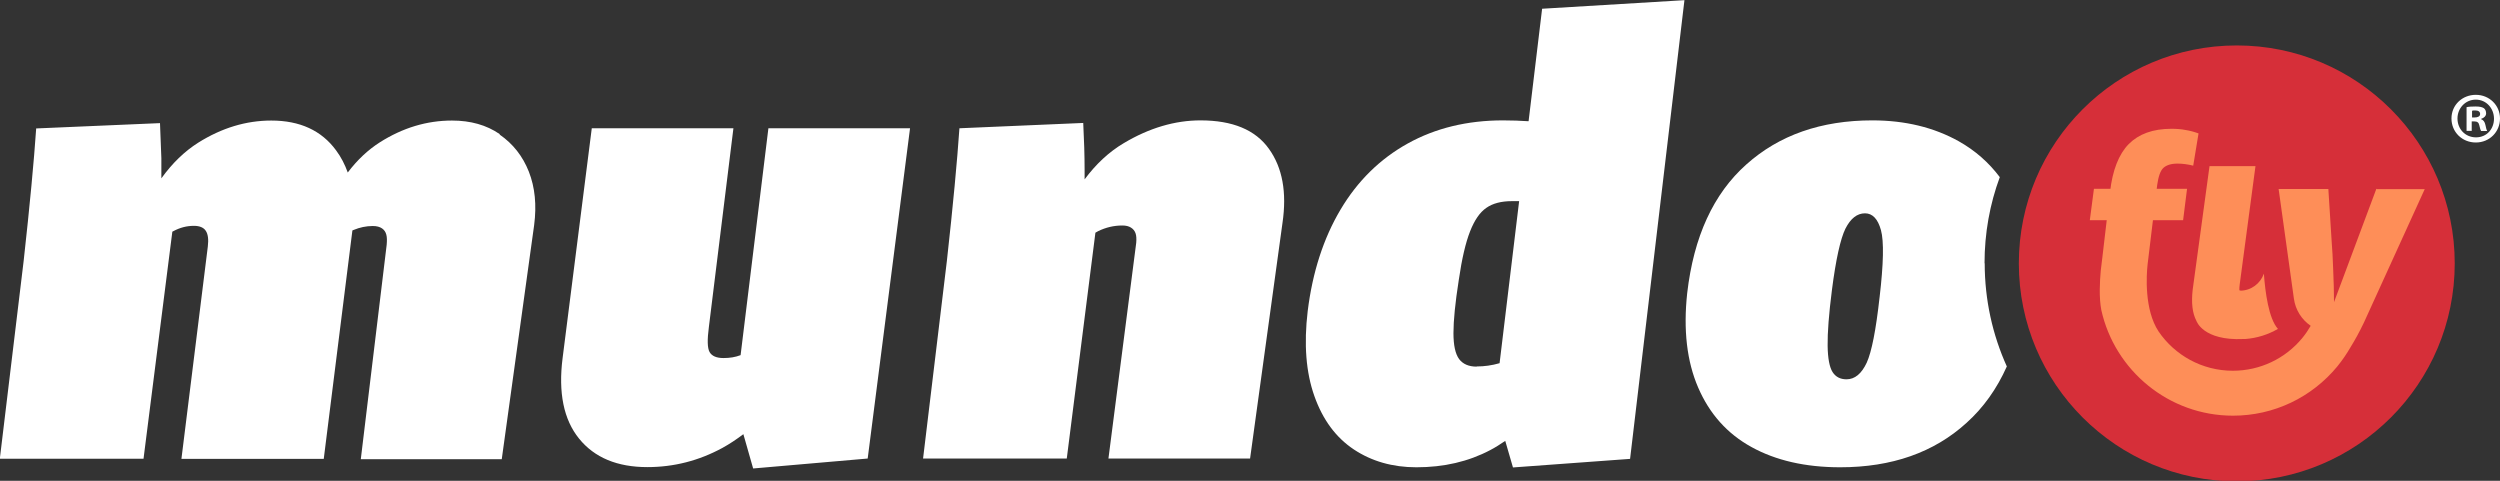
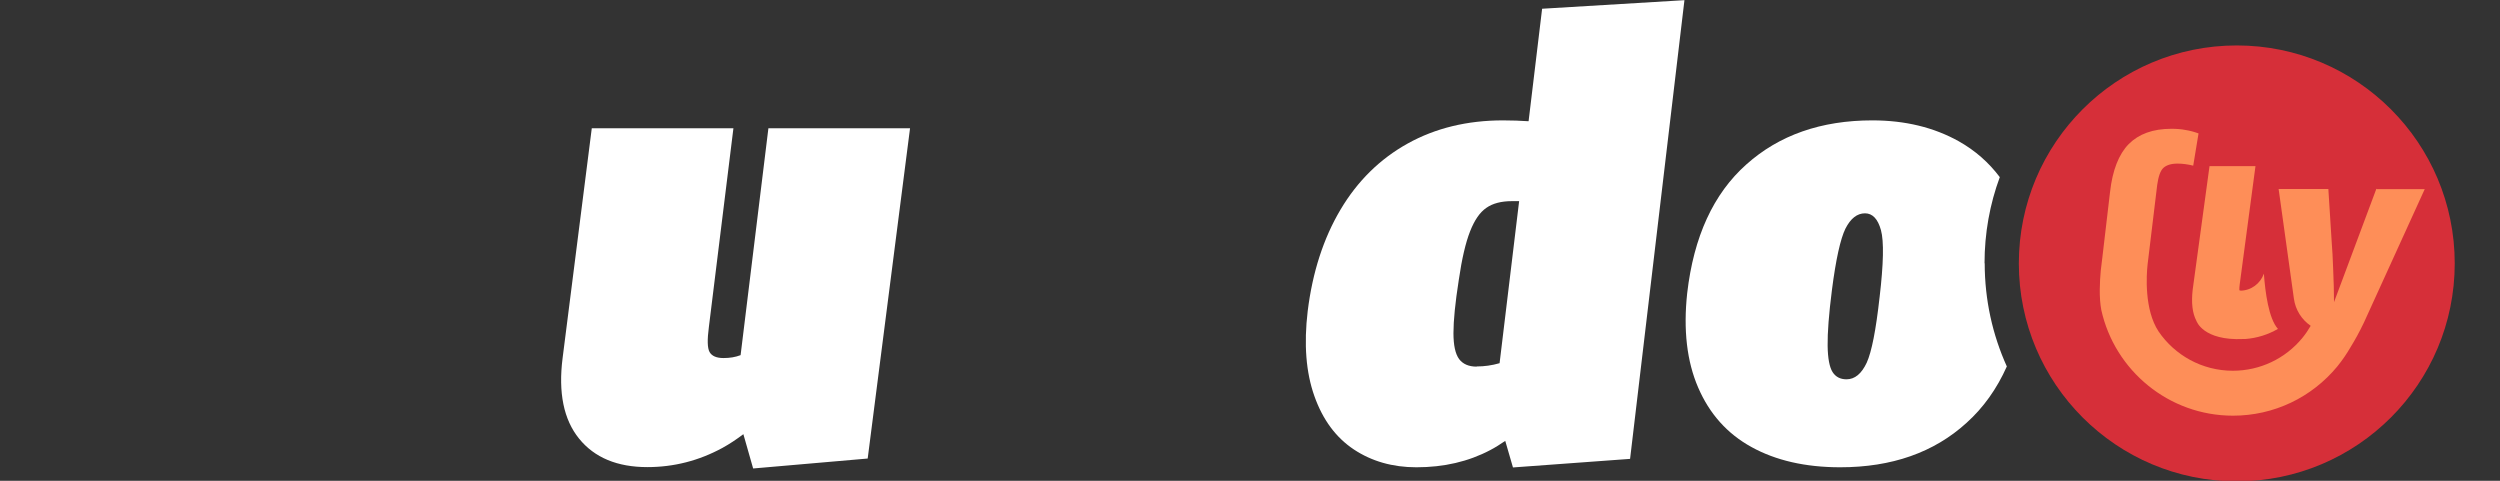
<svg xmlns="http://www.w3.org/2000/svg" id="Capa_1" version="1.1" viewBox="0 0 145.79 28.04">
  <rect x="0" y="0" width="145.79" height="28.04" fill="#333333" stroke="none" />
  <defs>
    <style>
      .st0 {
        fill: #d62f39;
      }

      .st1 {
        fill: #fff;
      }

      .st2 {
        fill: #fe8e58;
      }
    </style>
  </defs>
-   <path class="st1" d="M29.14,7.82c-.77-.53-1.7-.79-2.78-.79-1.47,0-2.87.42-4.21,1.27-.69.44-1.31,1.02-1.87,1.76-.17-.47-.39-.9-.68-1.29-.85-1.16-2.11-1.74-3.78-1.74-1.47,0-2.89.43-4.26,1.29-.79.5-1.51,1.19-2.15,2.08,0-.38,0-.76,0-1.17-.03-.69-.05-1.38-.08-2.05l-7.22.31c-.13,1.9-.37,4.48-.73,7.72l-1.39,11.54h8.38l1.68-13.24s.04-.02.06-.03c.39-.21.78-.31,1.2-.31.33,0,.57.1.69.29.13.19.17.5.12.91l-1.54,12.39h8.3l1.67-13.32s.04-.02.07-.03c.36-.15.73-.23,1.12-.23.23,0,.41.05.54.14.13.09.21.21.25.37.04.15.04.35.02.58l-1.51,12.51h8.22l1.89-13.66c.15-1.16.05-2.19-.31-3.11-.36-.91-.93-1.63-1.7-2.16" />
  <path class="st1" d="M43.19,20.71s0,0,0,0c-.31.12-.64.17-1,.17-.41,0-.68-.12-.81-.35-.13-.23-.14-.72-.04-1.47l1.43-11.58h-8.26l-1.7,13.39c-.26,2.03.06,3.6.96,4.71.9,1.11,2.23,1.66,3.98,1.66,1.54,0,3-.37,4.38-1.12.42-.23.82-.5,1.22-.8l.57,2,6.68-.58,2.47-19.26h-8.26l-1.62,13.22Z" />
-   <path class="st1" d="M70.01,7.02c-1.49,0-2.99.44-4.48,1.33-.86.51-1.62,1.22-2.28,2.11,0-.18,0-.36,0-.53,0-.86-.03-1.78-.08-2.76l-7.22.31c-.13,1.9-.37,4.48-.73,7.72l-1.39,11.54h8.38l1.67-13.17c.05-.03.11-.06.16-.09.45-.22.92-.33,1.41-.33.21,0,.37.04.5.12.13.08.22.19.27.33.05.14.06.33.04.56l-1.62,12.58h8.26l1.89-13.74c.26-1.78,0-3.22-.79-4.32-.79-1.11-2.12-1.66-3.99-1.66" />
  <path class="st1" d="M89.14,7.07c-.47-.03-.96-.05-1.49-.05-2.08,0-3.94.45-5.56,1.35-1.62.9-2.93,2.19-3.92,3.86-.99,1.67-1.63,3.64-1.91,5.91-.23,1.93-.1,3.58.39,4.96.49,1.38,1.25,2.41,2.3,3.11,1.04.69,2.26,1.04,3.65,1.04,1.6,0,3.03-.33,4.3-1,.29-.15.59-.34.88-.54l.45,1.55,6.83-.5,3.17-26.75-8.3.5-.79,6.57ZM86.11,21.38c-.46,0-.8-.15-1.02-.44-.22-.3-.33-.8-.33-1.52s.1-1.75.31-3.09c.18-1.24.4-2.18.66-2.84.26-.66.57-1.11.95-1.37.37-.26.87-.39,1.49-.39.14,0,.28,0,.42,0l-1.14,9.45c-.45.13-.89.19-1.33.19" />
  <path class="st0" d="M143.15,15.36c0,7.02-5.69,12.71-12.71,12.71s-12.71-5.69-12.71-12.71,5.69-12.71,12.71-12.71,12.71,5.69,12.71,12.71" />
  <path class="st1" d="M115.73,15.36c0-1.77.31-3.46.89-5.03-.64-.85-1.43-1.55-2.39-2.09-1.45-.81-3.13-1.22-5.04-1.22-2.99,0-5.44.86-7.35,2.57-1.92,1.71-3.07,4.21-3.45,7.51-.23,2.14-.02,3.97.64,5.5.66,1.53,1.69,2.69,3.11,3.47,1.41.78,3.14,1.18,5.17,1.18,3.01,0,5.47-.86,7.37-2.59.99-.89,1.77-1.99,2.35-3.29-.83-1.84-1.29-3.87-1.29-6.02M109.61,17.33c-.21,1.9-.46,3.18-.75,3.82-.3.64-.69.97-1.18.97-.36,0-.63-.14-.81-.42-.18-.28-.28-.8-.29-1.54-.01-.75.07-1.83.25-3.24.23-1.8.5-3,.79-3.59.3-.59.68-.89,1.14-.89.44,0,.75.33.93.98.18.66.15,1.96-.08,3.92" />
-   <polygon class="st2" points="122.11 11.01 127.54 11.01 127.31 12.84 121.87 12.84 122.11 11.01" />
  <path class="st2" d="M138.58,11.01l-2.47,6.61c0-.62-.02-1.27-.05-1.94-.02-.63-.05-1.13-.08-1.49l-.2-3.17h-2.9l.89,6.39c.09.67.46,1.23.98,1.59-.14.24-.3.48-.48.7-1,1.22-2.48,1.92-4.06,1.92-1.8,0-3.39-.91-4.33-2.29-.84-1.27-.71-3.29-.64-3.92l.56-4.63c.07-.5.19-.83.36-.99.18-.16.45-.25.82-.25.29,0,.6.04.92.12l.31-1.88c-.25-.09-.5-.16-.76-.2-.25-.05-.53-.07-.82-.07-1.08,0-1.9.3-2.49.89-.58.59-.95,1.53-1.09,2.79l-.45,3.83-.09.74c-.06.65-.11,1.59.03,2.32.78,3.52,3.93,6.16,7.68,6.16,2.37,0,4.58-1.05,6.09-2.88.29-.36.55-.74.78-1.14.26-.42.51-.88.76-1.4l3.55-7.79h-2.78Z" />
  <path class="st2" d="M130.65,16.93s-.04,0-.06,0c0-.09,0-.21.02-.34l.92-6.9h-2.68l-.98,7.19c-.09.78-.02,1.39.22,1.84h0s.38,1.16,2.74,1.05c.02,0,.05,0,.07,0,.01,0,.02,0,.03,0,0,0,0,0,0,0,.69-.05,1.34-.26,1.91-.59-.54-.6-.74-2.13-.82-3.22-.2.57-.74.99-1.38.99" />
-   <path class="st1" d="M145.79,6.91c0,.78-.61,1.4-1.41,1.4s-1.42-.61-1.42-1.4.63-1.38,1.42-1.38,1.41.61,1.41,1.38ZM143.31,6.91c0,.61.45,1.1,1.08,1.1s1.05-.49,1.05-1.09-.45-1.11-1.06-1.11-1.07.5-1.07,1.1ZM144.16,7.63h-.32v-1.38c.13-.03.3-.04.53-.04.26,0,.38.04.48.1.08.06.13.17.13.3,0,.15-.12.27-.29.32v.02c.13.05.21.15.25.34.04.21.07.29.1.35h-.35c-.04-.05-.07-.18-.11-.34-.03-.15-.11-.22-.29-.22h-.15v.56ZM144.16,6.85h.15c.18,0,.32-.06.32-.2,0-.13-.09-.21-.29-.21-.08,0-.14,0-.18.02v.4Z" />
</svg>